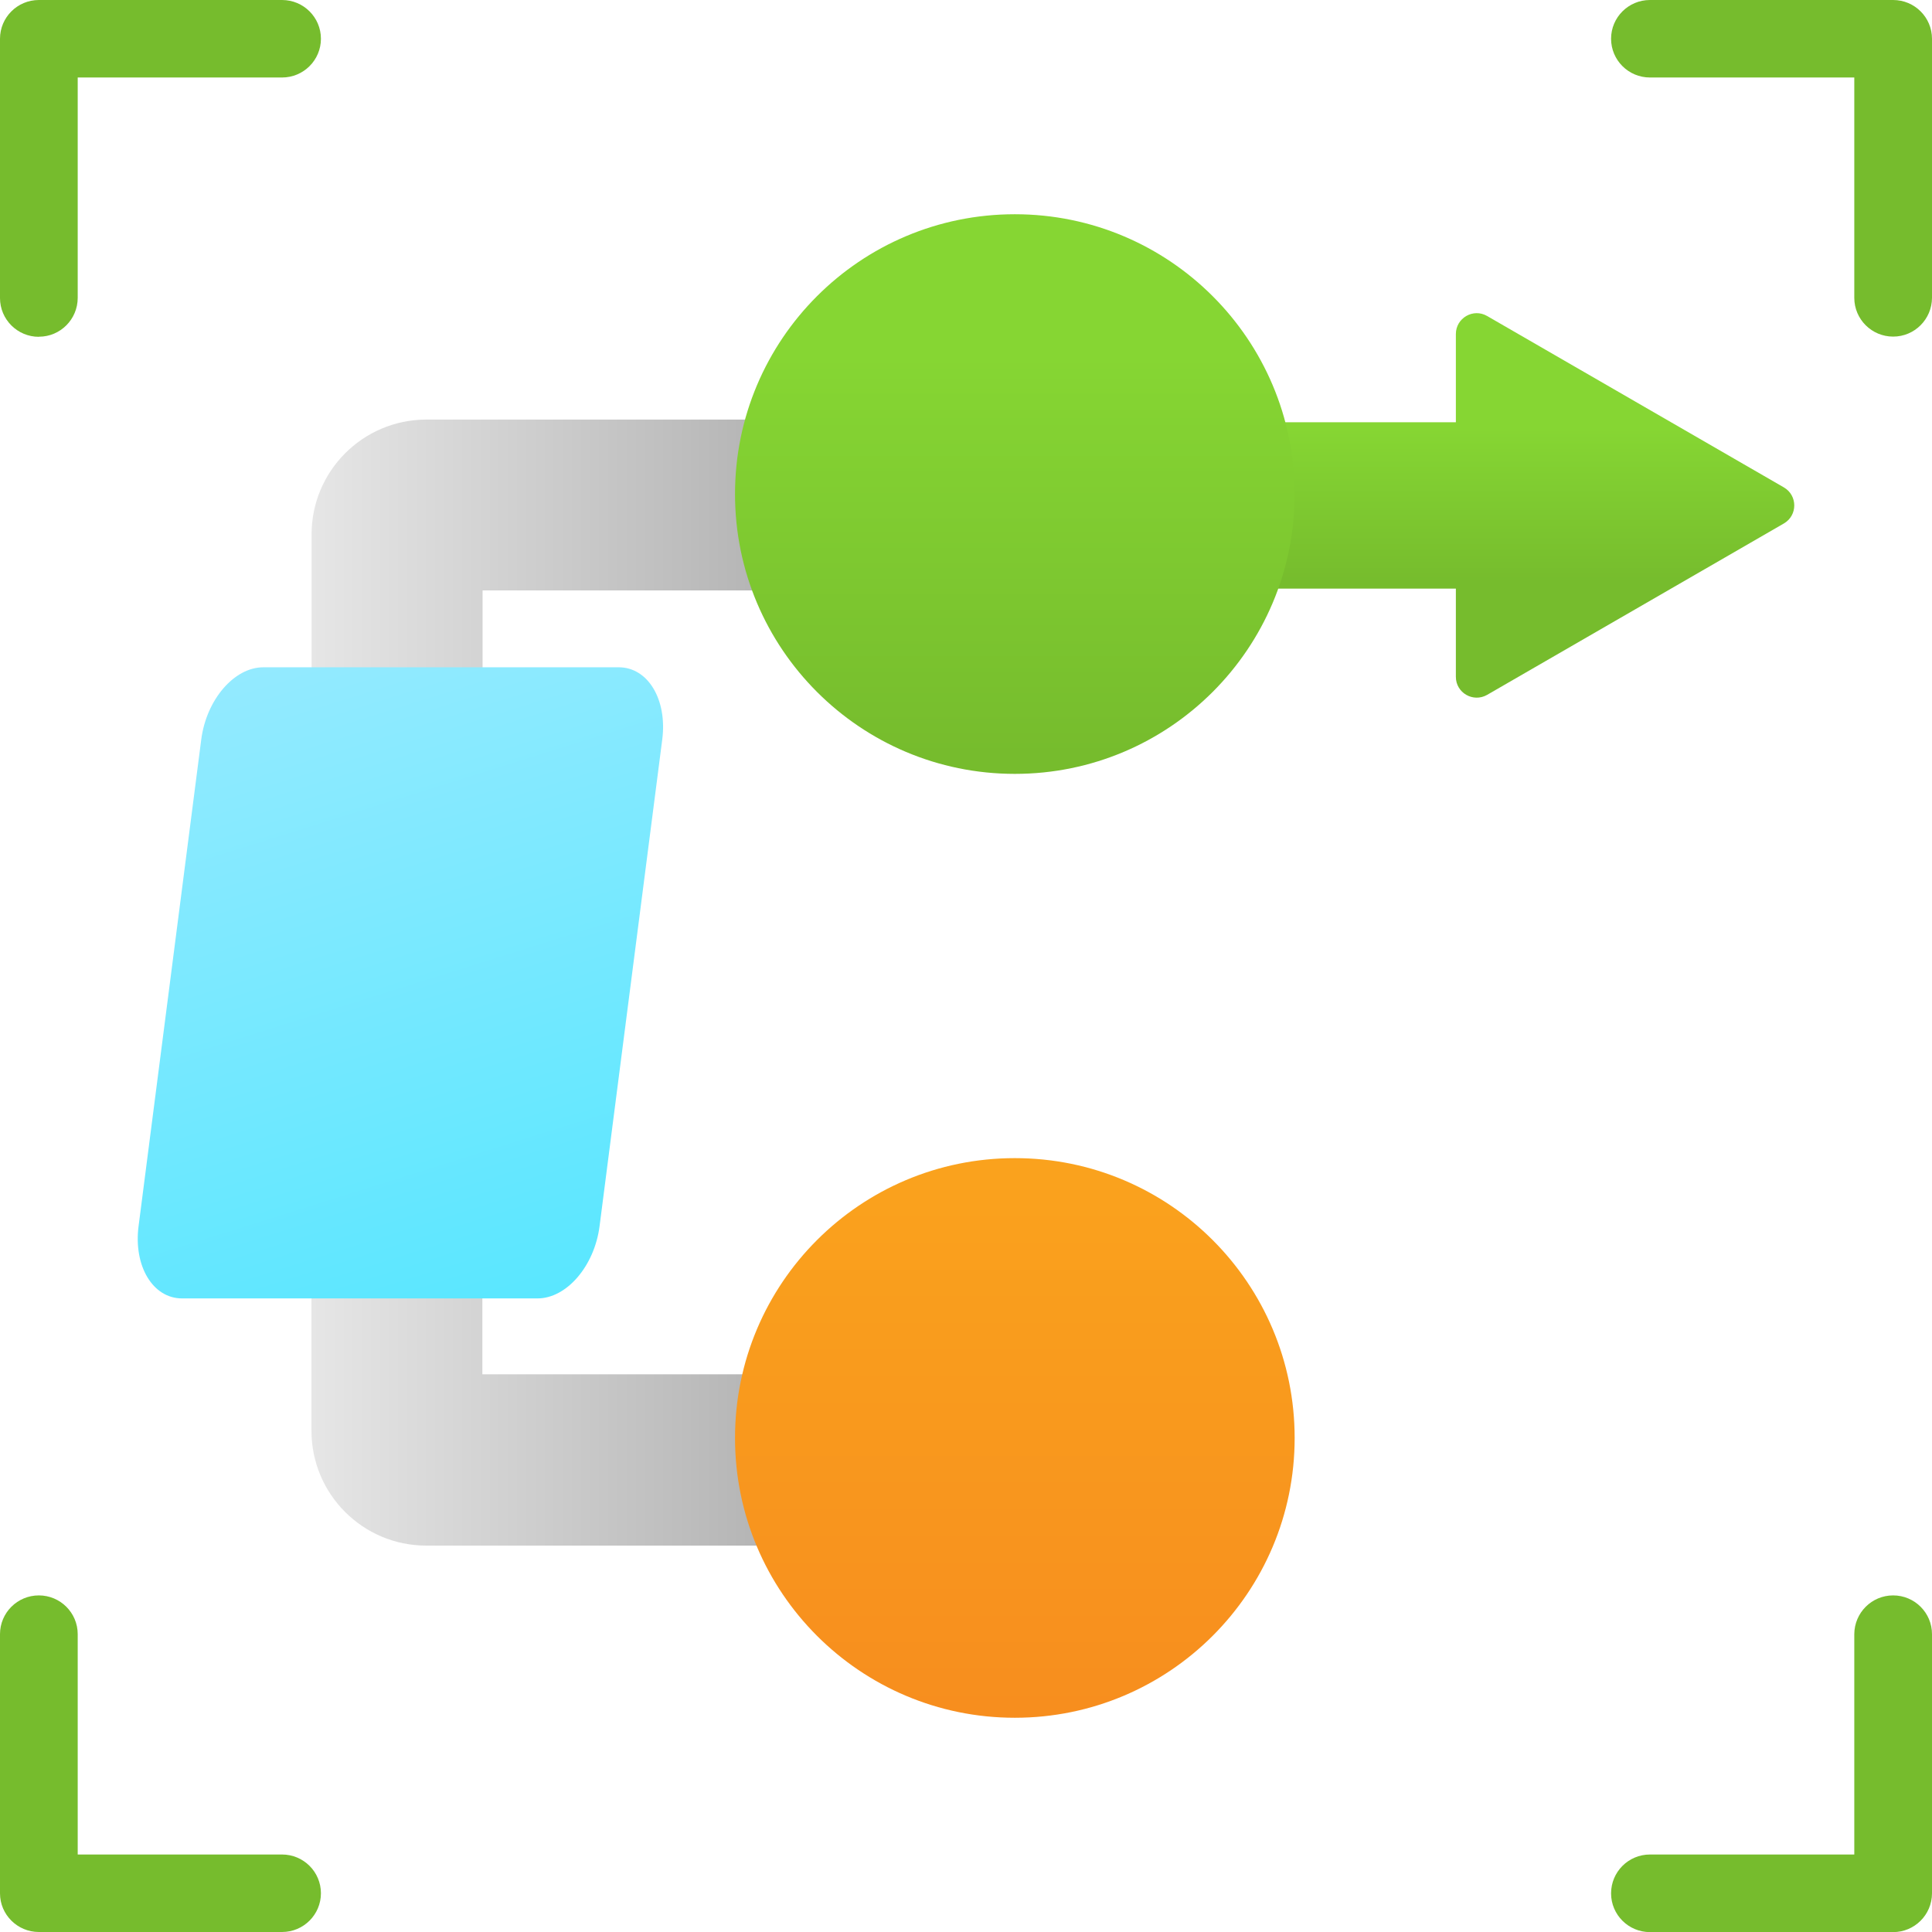
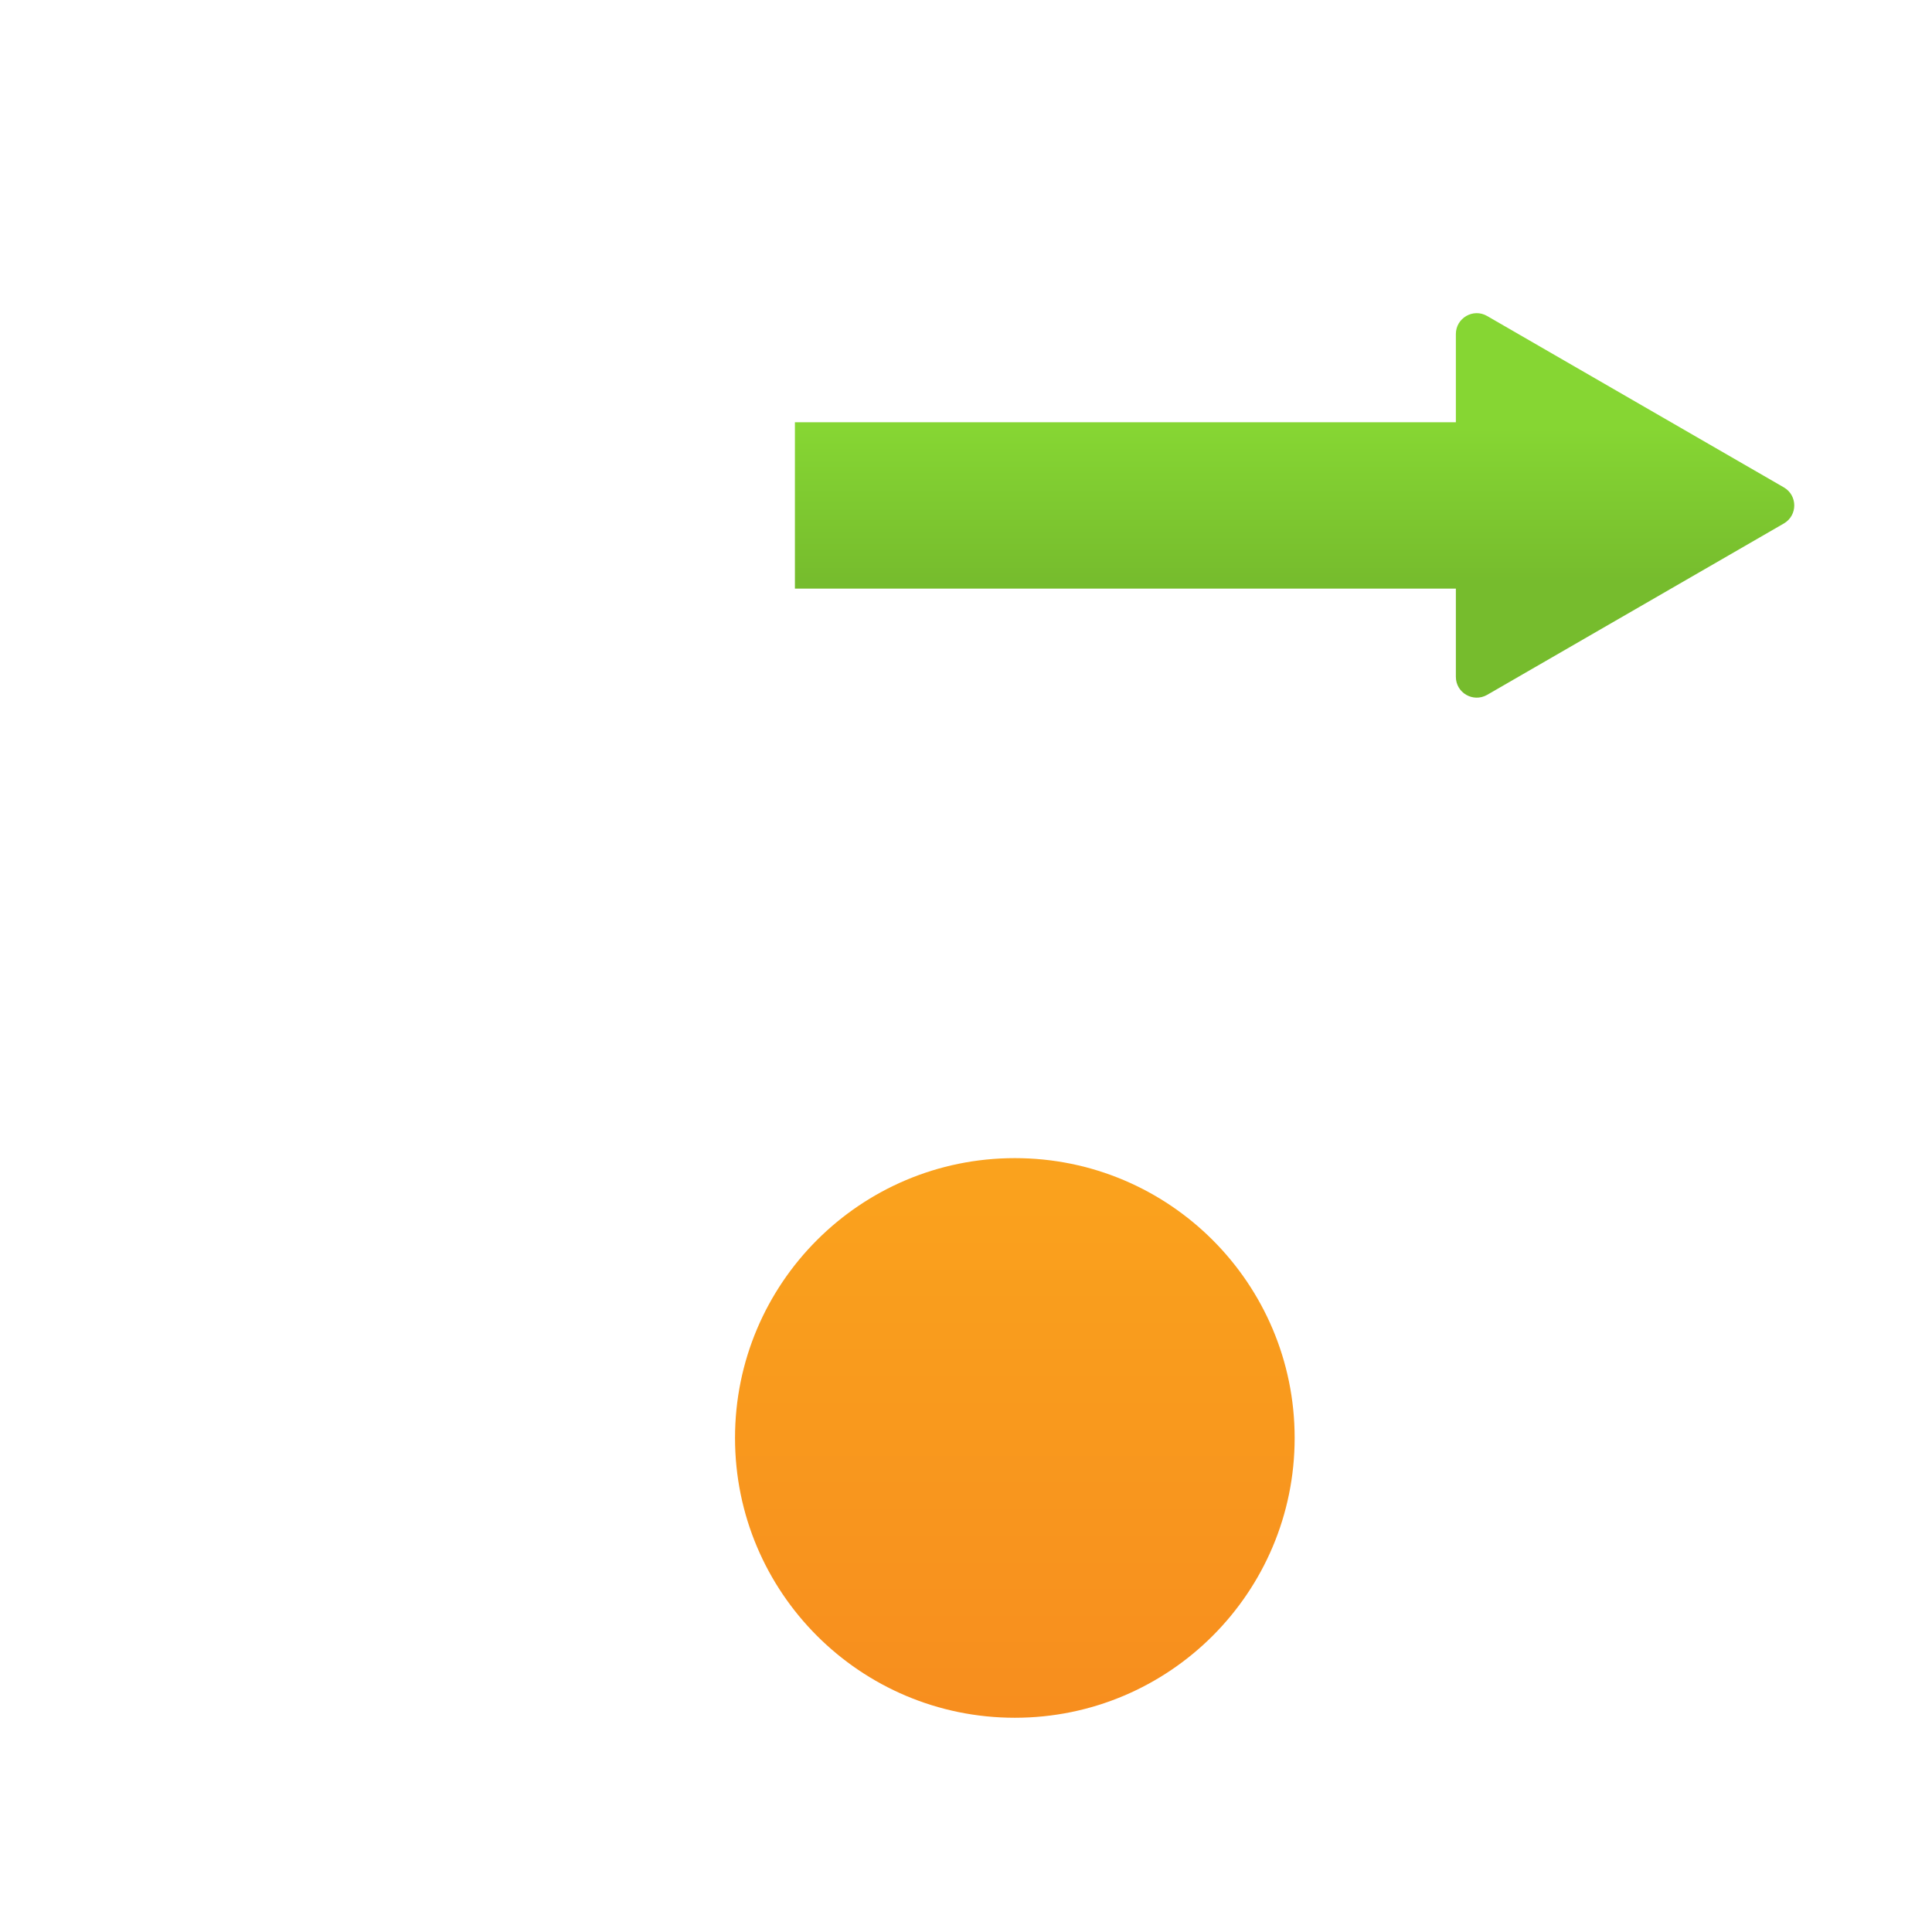
<svg xmlns="http://www.w3.org/2000/svg" id="uuid-40011f3f-22d0-4882-8376-afe2ef514a7e" viewBox="0 0 18 18">
  <defs>
    <linearGradient id="uuid-5c4dfc33-1236-40a5-b487-5c8d33e4013b" x1="12.062" y1="5.427" x2="12.062" y2="3.991" gradientUnits="userSpaceOnUse">
      <stop offset="0" stop-color="#76bc2d" />
      <stop offset="1" stop-color="#86d633" />
    </linearGradient>
    <linearGradient id="uuid-5dc2ae3c-3a23-47ff-9dc1-e087ff0e2742" x1="2.902" y1="6.762" x2="9.455" y2="6.762" gradientUnits="userSpaceOnUse">
      <stop offset="0" stop-color="#e6e6e6" />
      <stop offset="1" stop-color="#999" />
    </linearGradient>
    <linearGradient id="uuid-d781b8b0-afbe-4f6e-a478-ee1974441cbf" x1="-1288.505" y1="-521.774" x2="-1284.777" y2="-521.774" gradientTransform="translate(-512.319 1291.819) rotate(90)" gradientUnits="userSpaceOnUse">
      <stop offset="0" stop-color="#86d633" />
      <stop offset="1" stop-color="#76bc2d" />
    </linearGradient>
    <linearGradient id="uuid-efb884ed-afc6-4667-82f2-34983e82b107" x1="2.902" y1="11.544" x2="9.455" y2="11.544" gradientUnits="userSpaceOnUse">
      <stop offset="0" stop-color="#e6e6e6" />
      <stop offset="1" stop-color="#999" />
    </linearGradient>
    <linearGradient id="uuid-e8c8c19d-aa6c-48ed-823e-cfec5a014d78" x1="-274.183" y1="-521.774" x2="-279.397" y2="-521.774" gradientTransform="translate(-512.319 -263.224) rotate(-90) scale(1 -1)" gradientUnits="userSpaceOnUse">
      <stop offset="0" stop-color="#faa21d" />
      <stop offset=".999" stop-color="#f78d1e" />
    </linearGradient>
    <linearGradient id="uuid-7a6a88dd-1778-43da-9238-45bfc5a17b3e" x1="-140.646" y1="13.626" x2="-143.764" y2="4.784" gradientTransform="translate(149.182) skewX(-19.425)" gradientUnits="userSpaceOnUse">
      <stop offset="0" stop-color="#50e6ff" />
      <stop offset="1" stop-color="#9cebff" />
    </linearGradient>
  </defs>
  <path d="m16.62,4.541l-2.765-1.597c-.129-.075-.291.019-.291.168v.822h-6.158v1.55h6.158v.822c0,.149.161.242.291.168l2.765-1.597c.129-.075.129-.261,0-.336Z" fill="url(#uuid-5c4dfc33-1236-40a5-b487-5c8d33e4013b)" />
-   <path d="m4.495,9.616h-1.592v-4.634c-.002-.591.476-1.071,1.067-1.073,0,0,.001,0,.002,0h5.484v1.592h-4.96v4.115Z" fill="url(#uuid-5dc2ae3c-3a23-47ff-9dc1-e087ff0e2742)" />
-   <circle cx="9.455" cy="4.603" r="2.607" fill="url(#uuid-d781b8b0-afbe-4f6e-a478-ee1974441cbf)" />
-   <path d="m9.455,14.4H3.971c-.591,0-1.07-.48-1.069-1.071,0,0,0-.001,0-.002v-4.638h1.592v4.115h4.96v1.596Z" fill="url(#uuid-efb884ed-afc6-4667-82f2-34983e82b107)" />
  <circle cx="9.455" cy="13.397" r="2.607" fill="url(#uuid-e8c8c19d-aa6c-48ed-823e-cfec5a014d78)" />
-   <path d="m5.008,12.097H1.696c-.272,0-.453-.301-.405-.673l.584-4.534c.048-.372.307-.673.578-.673h3.312c.272,0,.453.301.405.673l-.584,4.534c-.048.372-.307.673-.578.673Z" fill="url(#uuid-7a6a88dd-1778-43da-9238-45bfc5a17b3e)" />
-   <path d="m.362,3.138C.162,3.138,0,2.976,0,2.777h0V.361C0,.162.162,0,.362,0h2.266c.2,0,.362.162.362.361,0,.199-.162.361-.362.361H.724v2.053c0,.199-.161.362-.361.362,0,0,0,0-.001,0Zm17.638-.361V.361C18,.162,17.838,0,17.638,0h-2.266c-.2,0-.362.162-.362.361s.162.361.362.361h1.904v2.053c0,.199.162.361.362.361.2,0,.361-.162.362-.361h0ZM2.99,17.639c0-.199-.162-.361-.362-.361H.724v-2.053c0-.199-.162-.361-.362-.361-.2,0-.362.162-.362.361v2.415c0,.199.163.36.362.36h2.266c.2,0,.362-.162.362-.361Zm15.01.001v-2.415c0-.199-.162-.361-.362-.361-.2,0-.361.162-.362.361v2.053h-1.904c-.2,0-.362.162-.362.362,0,.199.162.361.362.361h2.266c.199,0,.361-.161.362-.36Z" fill="#76bc2d" />
</svg>